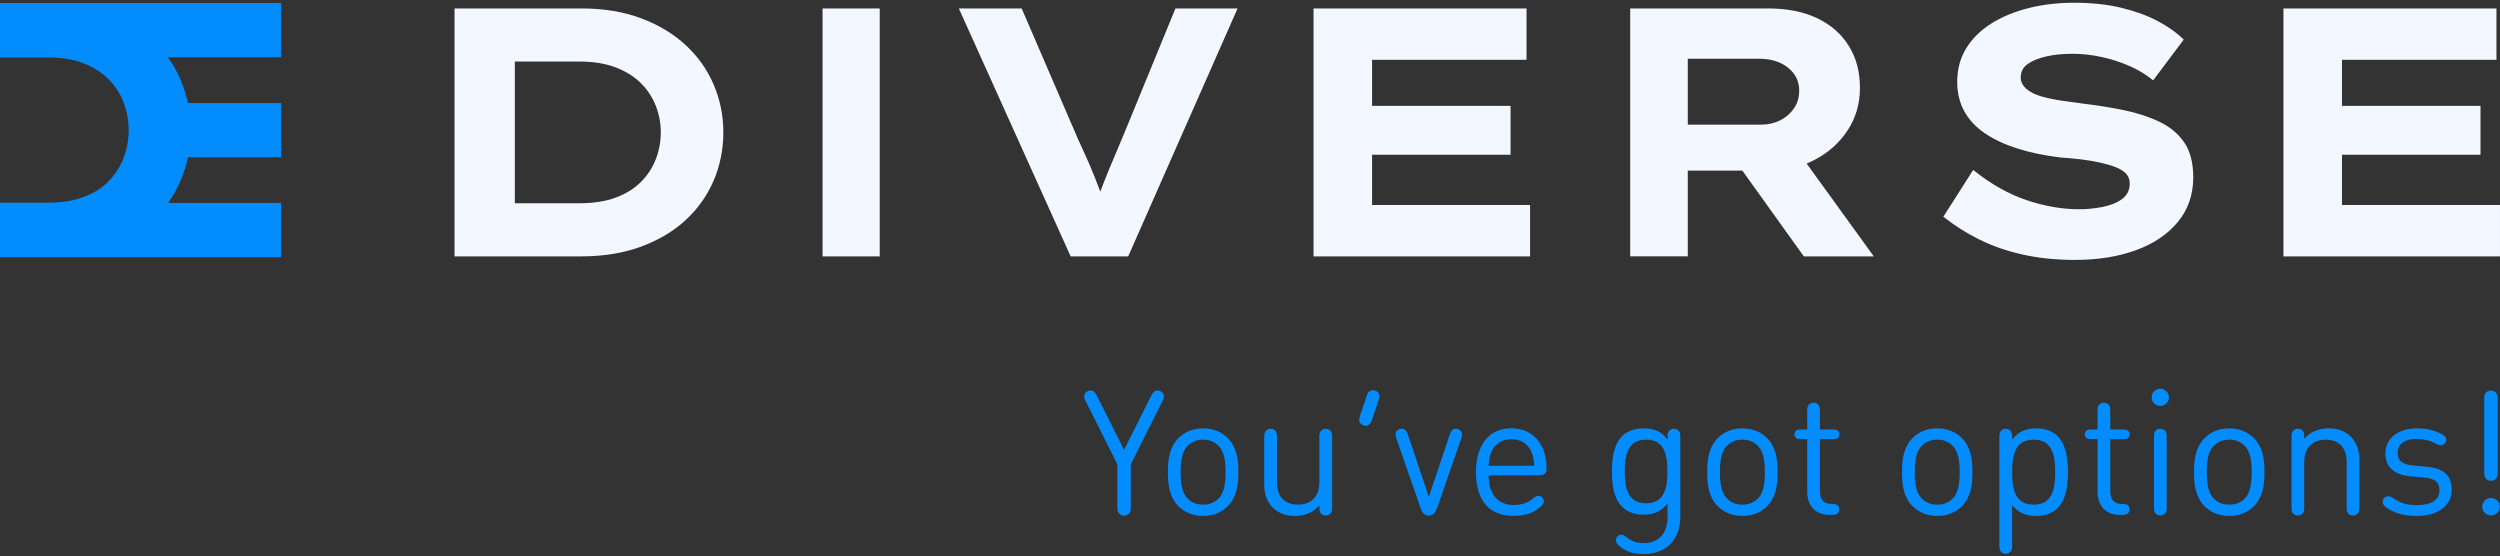
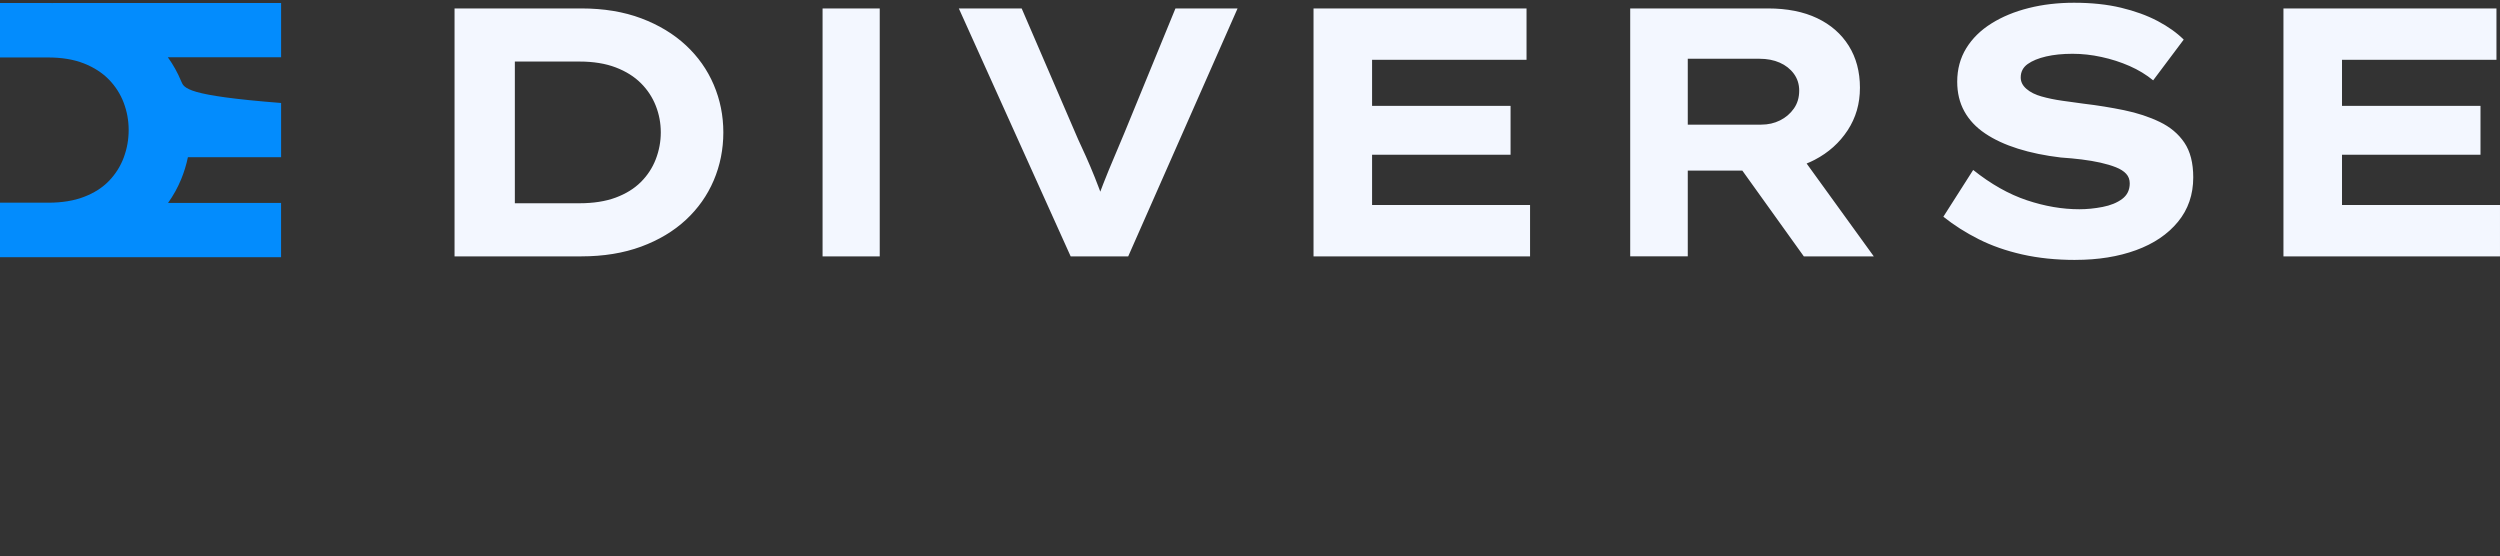
<svg xmlns="http://www.w3.org/2000/svg" width="836" height="186" viewBox="0 0 836 186" fill="none">
  <rect x="0" y="0" width="836" height="186" fill="#333333" stroke="none" />
-   <path fill-rule="evenodd" clip-rule="evenodd" d="M725.284 132.871C725.284 131.274 724.006 130 722.403 130C720.8 130 719.521 131.274 719.521 132.871C719.521 134.468 720.8 135.742 722.403 135.742C724.006 135.742 725.284 134.468 725.284 132.871ZM724.168 171.506C724.492 170.985 724.546 170.591 724.546 169.568V146.204C724.546 145.199 724.492 144.786 724.168 144.266C723.844 143.746 723.213 143.369 722.421 143.369C721.629 143.369 720.998 143.746 720.674 144.266C720.35 144.786 720.296 145.181 720.296 146.204V169.568C720.296 170.573 720.35 170.985 720.674 171.506C720.998 172.026 721.629 172.403 722.421 172.403C723.213 172.403 723.844 172.026 724.168 171.506ZM458.855 140.228C458.531 141.179 458.333 141.556 457.901 141.95C457.577 142.238 457.108 142.381 456.676 142.381C455.74 142.381 454.785 141.735 454.569 140.874C454.461 140.318 454.515 139.851 454.839 138.9L456.946 132.619C457.271 131.668 457.469 131.291 457.901 130.897C458.225 130.609 458.693 130.466 459.125 130.466C460.062 130.466 461.016 131.112 461.233 131.973C461.341 132.53 461.287 132.996 460.962 133.947L458.855 140.228ZM378.14 155.267V169.389C378.14 170.555 378.086 170.932 377.726 171.489C377.383 172.045 376.699 172.422 375.889 172.422C375.078 172.422 374.394 172.045 374.052 171.489C373.709 170.932 373.637 170.555 373.637 169.389V155.267L363.12 134.289C362.652 133.356 362.508 132.926 362.562 132.369C362.616 131.759 362.994 131.149 363.696 130.808C364.039 130.629 364.363 130.575 364.687 130.575C364.975 130.575 365.335 130.629 365.677 130.862C366.11 131.149 366.38 131.508 366.848 132.423L375.889 150.44L384.929 132.423C385.398 131.49 385.65 131.149 386.1 130.862C386.442 130.629 386.802 130.575 387.09 130.575C387.414 130.575 387.739 130.629 388.081 130.808C388.783 131.149 389.161 131.759 389.215 132.369C389.27 132.926 389.125 133.356 388.657 134.289L378.14 155.267ZM410.566 146.491C413.537 149.505 414.096 153.471 414.096 157.885C414.096 162.3 413.537 166.248 410.566 169.28C408.585 171.254 405.812 172.528 402.318 172.528C398.824 172.528 396.05 171.254 394.069 169.28C391.098 166.266 390.54 162.282 390.54 157.885C390.54 153.489 391.098 149.523 394.069 146.491C396.05 144.517 398.824 143.243 402.318 143.243C405.812 143.243 408.585 144.517 410.566 146.491ZM407.504 166.696C409.521 164.687 409.828 161.205 409.828 157.885C409.828 154.566 409.503 151.12 407.504 149.111C406.1 147.711 404.443 147.011 402.318 147.011C400.193 147.011 398.536 147.711 397.131 149.111C395.114 151.12 394.808 154.566 394.808 157.885C394.808 161.205 395.132 164.687 397.131 166.696C398.536 168.096 400.193 168.76 402.318 168.76C404.443 168.76 406.1 168.096 407.504 166.696ZM423.146 144.266C422.858 144.75 422.768 145.163 422.768 146.204H422.75V161.869C422.75 165.171 423.686 167.881 425.721 169.855C427.504 171.595 429.971 172.529 433.159 172.529C436.346 172.529 439.138 171.344 441.209 169.047V169.568C441.209 170.573 441.263 170.985 441.587 171.506C441.911 172.026 442.542 172.403 443.334 172.403C444.126 172.403 444.757 172.026 445.081 171.506C445.405 170.985 445.459 170.591 445.459 169.568V146.204C445.459 145.163 445.369 144.768 445.081 144.266C444.757 143.745 444.09 143.369 443.334 143.369C442.578 143.369 441.911 143.745 441.587 144.266C441.299 144.75 441.209 145.163 441.209 146.204V161.134C441.209 166.158 438.418 168.742 434.041 168.742C429.665 168.742 427.018 166.212 427.018 161.134V146.204C427.018 145.163 426.928 144.768 426.639 144.266C426.351 143.745 425.649 143.369 424.893 143.369C424.136 143.369 423.47 143.745 423.146 144.266ZM479.352 171.884C479.874 171.453 480.199 170.879 480.541 169.856H480.577L488.627 146.671C488.915 145.792 489.005 145.182 488.807 144.608C488.537 143.872 487.69 143.352 486.88 143.352C485.655 143.352 485.151 144.249 484.773 145.379L477.803 166.177L470.834 145.379C470.456 144.249 469.951 143.352 468.727 143.352C467.916 143.352 467.07 143.89 466.8 144.608C466.602 145.182 466.692 145.792 466.98 146.671L475.03 169.856C475.372 170.861 475.696 171.453 476.219 171.884C476.651 172.224 477.173 172.404 477.785 172.404C478.398 172.404 478.92 172.224 479.352 171.884ZM497.796 158.964C497.796 165.208 500.768 168.869 506.315 168.869C508.53 168.869 510.745 168.259 512.474 166.806C513.374 166.052 513.806 165.783 514.455 165.783C515.355 165.783 516.256 166.662 516.256 167.613C516.256 168.887 514.419 170.161 513.284 170.861C511.555 171.884 509.088 172.512 506.134 172.512C498.517 172.512 493.564 167.972 493.564 157.869C493.564 148.43 498.174 143.226 505.396 143.226C512.618 143.226 517.12 148.52 517.174 156.469C517.174 157.044 517.138 157.833 516.598 158.39C516.058 158.946 515.409 158.946 514.725 158.946H497.778L497.796 158.964ZM513.014 155.77C512.924 153.742 512.744 152.683 512.114 151.122C511.033 148.502 508.53 146.851 505.414 146.851C502.299 146.851 499.759 148.538 498.715 151.122C498.066 152.683 497.904 153.742 497.814 155.77H513.014ZM557.639 168.311V172.869C557.639 177.714 555.226 181.608 549.679 181.608C547.608 181.608 545.861 181.16 544.259 179.886C543.214 179.078 542.71 178.809 542.134 178.809C541.341 178.809 540.35 179.545 540.35 180.729C540.35 182.003 542.332 183.295 543.376 183.869C545.213 184.856 547.05 185.269 549.769 185.269C557.369 185.269 561.89 180.101 561.89 173.013V146.204C561.89 145.199 561.835 144.786 561.511 144.266C561.187 143.745 560.557 143.368 559.764 143.368C558.972 143.368 558.342 143.745 558.018 144.266C557.693 144.786 557.639 145.181 557.639 146.204V146.957C555.298 143.943 552.741 143.243 549.589 143.243C546.636 143.243 544.043 144.23 542.53 145.737C539.684 148.59 539.036 153.005 539.036 157.652C539.036 162.3 539.666 166.714 542.53 169.567C544.061 171.075 546.438 172.116 549.535 172.116C552.633 172.116 555.37 171.308 557.639 168.311ZM543.304 157.688C543.304 152.377 544.241 147.029 550.472 147.029V147.011C556.703 147.011 557.585 152.323 557.585 157.652C557.585 162.982 556.703 168.293 550.472 168.293C544.241 168.293 543.304 163 543.304 157.688ZM590.91 146.491C593.881 149.505 594.439 153.471 594.439 157.885C594.439 162.3 593.881 166.248 590.91 169.28C588.929 171.254 586.155 172.528 582.661 172.528C579.167 172.528 576.394 171.254 574.413 169.28C571.442 166.266 570.883 162.282 570.883 157.885C570.883 153.489 571.442 149.523 574.413 146.491C576.394 144.517 579.167 143.243 582.661 143.243C586.155 143.243 588.929 144.517 590.91 146.491ZM587.848 166.696C589.865 164.687 590.171 161.205 590.171 157.885C590.171 154.566 589.847 151.12 587.848 149.111C586.443 147.711 584.786 147.011 582.661 147.011C580.536 147.011 578.879 147.711 577.475 149.111C575.458 151.12 575.152 154.566 575.152 157.885C575.152 161.205 575.476 164.687 577.475 166.696C578.879 168.096 580.536 168.76 582.661 168.76C584.786 168.76 586.443 168.096 587.848 166.696ZM612.387 168.509C609.794 168.509 608.606 166.983 608.606 164.364H608.587V146.85H612.82C613.612 146.85 614.026 146.796 614.369 146.563C614.873 146.275 615.071 145.809 615.071 145.235C615.071 144.66 614.855 144.194 614.369 143.907C614.008 143.673 613.612 143.62 612.82 143.62H608.587V137.483C608.587 136.478 608.534 136.065 608.209 135.545C607.885 135.024 607.255 134.647 606.463 134.647C605.67 134.647 605.04 135.024 604.715 135.545C604.391 136.065 604.337 136.46 604.337 137.483V143.62H602.32C601.528 143.62 601.114 143.673 600.772 143.907C600.267 144.194 600.069 144.66 600.069 145.235C600.069 145.809 600.267 146.275 600.772 146.563C601.132 146.796 601.528 146.85 602.32 146.85H604.337V164.507C604.337 168.742 606.769 172.17 611.631 172.17H612.387C613.342 172.17 613.9 172.062 614.278 171.829C614.783 171.506 615.071 171.021 615.071 170.339C615.071 169.657 614.783 169.173 614.278 168.85C613.9 168.616 613.342 168.509 612.387 168.509ZM656.054 146.491C659.025 149.505 659.584 153.471 659.584 157.885C659.584 162.3 659.025 166.248 656.054 169.28C654.073 171.254 651.3 172.528 647.806 172.528C644.312 172.528 641.539 171.254 639.558 169.28C636.586 166.266 636.028 162.282 636.028 157.885C636.028 153.489 636.586 149.523 639.558 146.491C641.539 144.517 644.312 143.243 647.806 143.243C651.3 143.243 654.073 144.517 656.054 146.491ZM652.992 166.696C655.009 164.687 655.316 161.205 655.316 157.885C655.316 154.566 654.991 151.12 652.992 149.111C651.588 147.711 649.931 147.011 647.806 147.011C645.681 147.011 644.024 147.711 642.619 149.111C640.602 151.12 640.296 154.566 640.296 157.885C640.296 161.205 640.62 164.687 642.619 166.696C644.024 168.096 645.681 168.76 647.806 168.76C649.931 168.76 651.588 168.096 652.992 166.696ZM680.954 172.528C683.944 172.528 686.447 171.541 687.96 170.034C690.877 167.127 691.525 162.479 691.525 157.885C691.525 153.292 690.877 148.644 687.96 145.737C686.429 144.23 683.926 143.243 680.954 143.243C677.748 143.243 675.245 143.996 672.85 147.011V146.204C672.85 145.199 672.796 144.786 672.472 144.266C672.147 143.745 671.517 143.368 670.725 143.368C669.932 143.368 669.302 143.745 668.978 144.266C668.654 144.786 668.6 145.181 668.6 146.204V182.344C668.6 183.349 668.654 183.762 668.978 184.282C669.302 184.802 669.932 185.179 670.725 185.179C671.517 185.179 672.147 184.802 672.472 184.282C672.796 183.762 672.85 183.367 672.85 182.344V168.868C675.245 171.828 677.802 172.528 680.954 172.528ZM687.257 157.885C687.257 163.466 686.321 168.76 680.054 168.76C673.786 168.76 672.85 163.448 672.85 157.885C672.85 152.323 673.786 147.029 680.054 147.029C686.321 147.029 687.257 152.305 687.257 157.885ZM705.692 164.364C705.692 166.983 706.88 168.509 709.474 168.509C710.428 168.509 710.987 168.616 711.365 168.85C711.869 169.173 712.157 169.657 712.157 170.339C712.157 171.021 711.869 171.506 711.365 171.829C710.987 172.062 710.428 172.17 709.474 172.17H708.717C703.855 172.17 701.424 168.742 701.424 164.507V146.85H699.407C698.614 146.85 698.218 146.796 697.858 146.563C697.354 146.275 697.155 145.809 697.155 145.235C697.155 144.66 697.354 144.194 697.858 143.907C698.2 143.673 698.614 143.62 699.407 143.62H701.424V137.483C701.424 136.46 701.478 136.065 701.802 135.545C702.126 135.024 702.756 134.647 703.549 134.647C704.341 134.647 704.972 135.024 705.296 135.545C705.62 136.065 705.674 136.478 705.674 137.483V143.62H709.906C710.698 143.62 711.095 143.673 711.455 143.907C711.941 144.194 712.157 144.66 712.157 145.235C712.157 145.809 711.959 146.275 711.455 146.563C711.113 146.796 710.698 146.85 709.906 146.85H705.674V164.364H705.692ZM753.707 146.491C756.679 149.505 757.237 153.471 757.237 157.885C757.237 162.3 756.679 166.248 753.707 169.28C751.726 171.254 748.953 172.528 745.459 172.528C741.965 172.528 739.192 171.254 737.211 169.28C734.239 166.266 733.681 162.282 733.681 157.885C733.681 153.489 734.239 149.523 737.211 146.491C739.192 144.517 741.965 143.243 745.459 143.243C748.953 143.243 751.726 144.517 753.707 146.491ZM750.646 166.696C752.663 164.687 752.969 161.205 752.969 157.885C752.969 154.566 752.645 151.12 750.646 149.111C749.241 147.711 747.584 147.011 745.459 147.011C743.334 147.011 741.677 147.711 740.272 149.111C738.255 151.12 737.949 154.566 737.949 157.885C737.949 161.205 738.273 164.687 740.272 166.696C741.677 168.096 743.334 168.76 745.459 168.76C747.584 168.76 749.241 168.096 750.646 166.696ZM788.598 171.505C788.886 171.021 788.976 170.608 788.976 169.567H788.994V153.902C788.994 150.6 788.058 147.89 786.023 145.916C784.24 144.176 781.772 143.243 778.585 143.243C775.397 143.243 772.606 144.427 770.535 146.724V146.204C770.535 145.199 770.481 144.786 770.157 144.266C769.832 143.745 769.202 143.368 768.41 143.368C767.617 143.368 766.987 143.745 766.663 144.266C766.339 144.786 766.285 145.181 766.285 146.204V169.567C766.285 170.608 766.375 171.021 766.663 171.505C766.987 172.026 767.653 172.403 768.41 172.403C769.166 172.403 769.832 172.026 770.157 171.505C770.445 171.021 770.535 170.608 770.535 169.567V154.638C770.535 149.613 773.326 147.029 777.702 147.029C782.079 147.029 784.726 149.559 784.726 154.638V169.567C784.726 170.608 784.816 171.021 785.104 171.505C785.392 172.026 786.095 172.403 786.851 172.403C787.607 172.403 788.274 172.026 788.598 171.505ZM796.766 167.827C796.766 167.324 797 166.786 797.433 166.373C797.757 166.086 798.189 165.943 798.657 165.943C799.18 165.943 799.828 166.212 800.584 166.75C802.655 168.24 804.961 168.903 808.13 168.903C812.993 168.903 815.766 167.253 815.766 163.879C815.766 161.331 814.253 160.021 810.976 159.734L806.257 159.303C800.692 158.801 797.685 156.342 797.685 151.641C797.685 146.437 802.079 143.243 808.238 143.243C811.444 143.243 814.019 143.907 816.252 145.037C817.009 145.414 817.423 145.737 817.675 146.078C817.945 146.455 817.999 146.742 817.999 147.155C817.999 147.496 817.801 147.962 817.531 148.285C817.153 148.698 816.721 148.895 816.18 148.895C815.712 148.895 815.28 148.716 814.577 148.339C812.686 147.352 810.615 146.796 808.166 146.796C804.078 146.796 801.755 148.483 801.755 151.497C801.755 154.081 803.358 155.301 806.797 155.624L811.408 156.055C816.45 156.522 819.854 158.406 819.854 163.807C819.854 169.208 815.1 172.528 808.166 172.528C803.772 172.528 800.728 171.595 798.135 169.801C797.325 169.244 796.73 168.616 796.73 167.827H796.766ZM835.93 169.443C835.93 167.828 834.615 166.518 832.976 166.518C831.337 166.518 830.059 167.81 830.059 169.443C830.059 171.076 831.337 172.35 832.976 172.35C834.615 172.35 835.93 171.058 835.93 169.443ZM832.976 130.575C832.166 130.575 831.481 130.952 831.139 131.508C830.779 132.064 830.725 132.441 830.725 133.608V157.743C830.725 158.909 830.797 159.286 831.139 159.843C831.481 160.399 832.166 160.776 832.976 160.776C833.786 160.776 834.453 160.399 834.813 159.843C835.173 159.286 835.227 158.909 835.227 157.743V133.608C835.227 132.441 835.155 132.064 834.813 131.508C834.471 130.952 833.786 130.575 832.976 130.575Z" fill="#038CFD" />
  <path fill-rule="evenodd" clip-rule="evenodd" d="M694.017 86.919C687.53 86.919 681.595 86.303 676.212 85.082C670.829 83.86 665.986 82.165 661.673 79.987C657.359 77.819 653.421 75.31 649.858 72.47L659.83 56.833C665.765 61.565 671.744 64.943 677.756 66.957C683.768 68.971 689.626 69.972 695.329 69.972C697.867 69.972 700.448 69.719 703.107 69.202C705.754 68.685 707.938 67.805 709.637 66.539C711.336 65.273 712.185 63.535 712.185 61.323C712.185 60.057 711.788 58.99 710.994 58.121C710.2 57.251 709.052 56.525 707.552 55.931C706.052 55.337 704.331 54.83 702.39 54.39C700.448 53.961 698.352 53.598 696.102 53.323C693.851 53.048 691.535 52.827 689.152 52.673C683.846 52.046 679.058 51.056 674.789 49.713C670.52 48.371 666.858 46.676 663.813 44.618C660.768 42.571 658.452 40.095 656.863 37.212C655.275 34.329 654.491 31.039 654.491 27.319C654.491 23.137 655.506 19.407 657.514 16.128C659.533 12.848 662.346 10.086 665.942 7.841C669.538 5.585 673.697 3.869 678.407 2.691C683.118 1.503 688.159 0.919 693.542 0.919C699.4 0.919 704.64 1.47 709.273 2.581C713.906 3.692 717.977 5.167 721.507 7.027C725.026 8.887 727.938 10.955 730.233 13.244L720.018 26.868C717.723 24.975 715.087 23.38 712.119 22.07C709.152 20.771 706.019 19.759 702.742 19.055C699.455 18.339 696.234 17.987 693.068 17.987C689.747 17.987 686.791 18.284 684.221 18.879C681.651 19.473 679.588 20.32 678.043 21.421C676.499 22.532 675.727 24.029 675.727 25.922C675.727 27.341 676.355 28.607 677.624 29.707C678.893 30.819 680.57 31.666 682.665 32.249C684.761 32.843 687.034 33.316 689.494 33.669C691.943 34.021 694.359 34.362 696.742 34.67C701.408 35.22 705.942 35.958 710.332 36.86C714.723 37.773 718.683 39.072 722.202 40.767C725.721 42.461 728.479 44.772 730.453 47.699C732.428 50.627 733.421 54.489 733.421 59.309C733.421 65.076 731.722 70.027 728.313 74.176C724.905 78.325 720.238 81.483 714.303 83.651C708.368 85.819 701.595 86.908 694.006 86.908L694.017 86.919ZM152 85.73V2.822H194.382C201.906 2.822 208.591 3.933 214.449 6.134C220.306 8.346 225.27 11.351 229.352 15.136C233.422 18.922 236.533 23.323 238.673 28.341C240.813 33.359 241.883 38.664 241.883 44.276C241.883 49.888 240.813 55.313 238.673 60.32C236.533 65.338 233.433 69.74 229.352 73.526C225.27 77.311 220.284 80.293 214.393 82.472C208.492 84.64 201.829 85.73 194.382 85.73H152ZM172.176 71.996L172.165 71.98V71.985L172.176 71.996ZM193.776 67.969H172.165V20.583H193.776C198.453 20.583 202.479 21.244 205.888 22.542C209.286 23.84 212.099 25.601 214.316 27.813C216.533 30.025 218.188 32.556 219.302 35.395C220.416 38.234 220.968 41.195 220.968 44.276C220.968 47.357 220.405 50.339 219.302 53.222C218.188 56.106 216.533 58.648 214.316 60.86C212.099 63.072 209.286 64.81 205.888 66.076C202.479 67.341 198.442 67.969 193.776 67.969ZM294.185 2.833H275.068V85.741H294.185V2.833ZM341.648 2.822H320.634L358.03 85.73V85.741H377.269L413.838 2.833H393.066L375.967 44.518C374.93 47.049 373.805 49.734 372.58 52.573C371.356 55.423 370.153 58.362 368.962 61.399C368.609 62.3 368.266 63.198 367.934 64.096C367.801 63.73 367.666 63.362 367.528 62.995C366.579 60.463 365.609 58.042 364.616 55.709C363.634 53.388 362.674 51.253 361.77 49.316C360.865 47.379 360.126 45.739 359.574 44.397L341.648 2.822ZM439.243 2.822H510.472V20H458.823V35.406H505.133V51.748H458.823V68.563H511.652V85.741H439.232L439.243 85.73V2.822ZM591.207 2.822H545.14V85.73L545.162 85.708H564.39V57.052H582.641L603.198 85.73H603.209H626.596L604.138 54.68C605.055 54.311 605.952 53.898 606.828 53.443C611.461 51.033 615.134 47.731 617.87 43.55C620.595 39.368 621.963 34.713 621.963 29.343C621.963 23.973 620.716 19.296 618.223 15.312C615.73 11.328 612.2 8.247 607.655 6.079C603.099 3.911 597.617 2.822 591.207 2.822ZM588.957 41.679H564.39V19.648H588.372C590.898 19.648 593.16 20.077 595.135 20.946C597.109 21.816 598.687 23.059 599.878 24.677C601.058 26.294 601.654 28.165 601.654 30.3C601.654 32.6 601.069 34.592 599.878 36.287C598.687 37.992 597.142 39.313 595.245 40.259C593.347 41.206 591.251 41.679 588.957 41.679ZM834.815 2.822H763.586V85.73L763.575 85.741H835.996V68.563H783.166V51.748H829.476V35.406H783.166V20H834.815V2.822Z" fill="#F3F7FF" />
-   <path d="M17.594 1.023C17.287 1.023 16.98 1 16.662 1H0V19.217H16.07C20.697 19.217 24.709 19.884 28.074 21.218C31.45 22.552 34.235 24.362 36.438 26.623C38.63 28.885 40.286 31.486 41.382 34.392C42.478 37.309 43.026 40.34 43.026 43.494C43.026 46.649 42.478 49.714 41.382 52.665C40.286 55.616 38.63 58.228 36.438 60.501C34.235 62.774 31.45 64.549 28.074 65.838C24.698 67.139 20.697 67.783 16.07 67.783H0V86H93.989V67.862H56.192C57.946 65.409 59.404 62.785 60.577 59.947C61.563 57.561 62.309 55.096 62.835 52.574H94V34.437H62.824C62.298 31.949 61.563 29.518 60.587 27.166C59.404 24.294 57.913 21.625 56.126 19.149H94V1.011H17.605L17.594 1.023Z" fill="#038CFD" />
+   <path d="M17.594 1.023C17.287 1.023 16.98 1 16.662 1H0V19.217H16.07C20.697 19.217 24.709 19.884 28.074 21.218C31.45 22.552 34.235 24.362 36.438 26.623C38.63 28.885 40.286 31.486 41.382 34.392C42.478 37.309 43.026 40.34 43.026 43.494C43.026 46.649 42.478 49.714 41.382 52.665C40.286 55.616 38.63 58.228 36.438 60.501C34.235 62.774 31.45 64.549 28.074 65.838C24.698 67.139 20.697 67.783 16.07 67.783H0V86H93.989V67.862H56.192C57.946 65.409 59.404 62.785 60.577 59.947C61.563 57.561 62.309 55.096 62.835 52.574H94V34.437C62.298 31.949 61.563 29.518 60.587 27.166C59.404 24.294 57.913 21.625 56.126 19.149H94V1.011H17.605L17.594 1.023Z" fill="#038CFD" />
</svg>